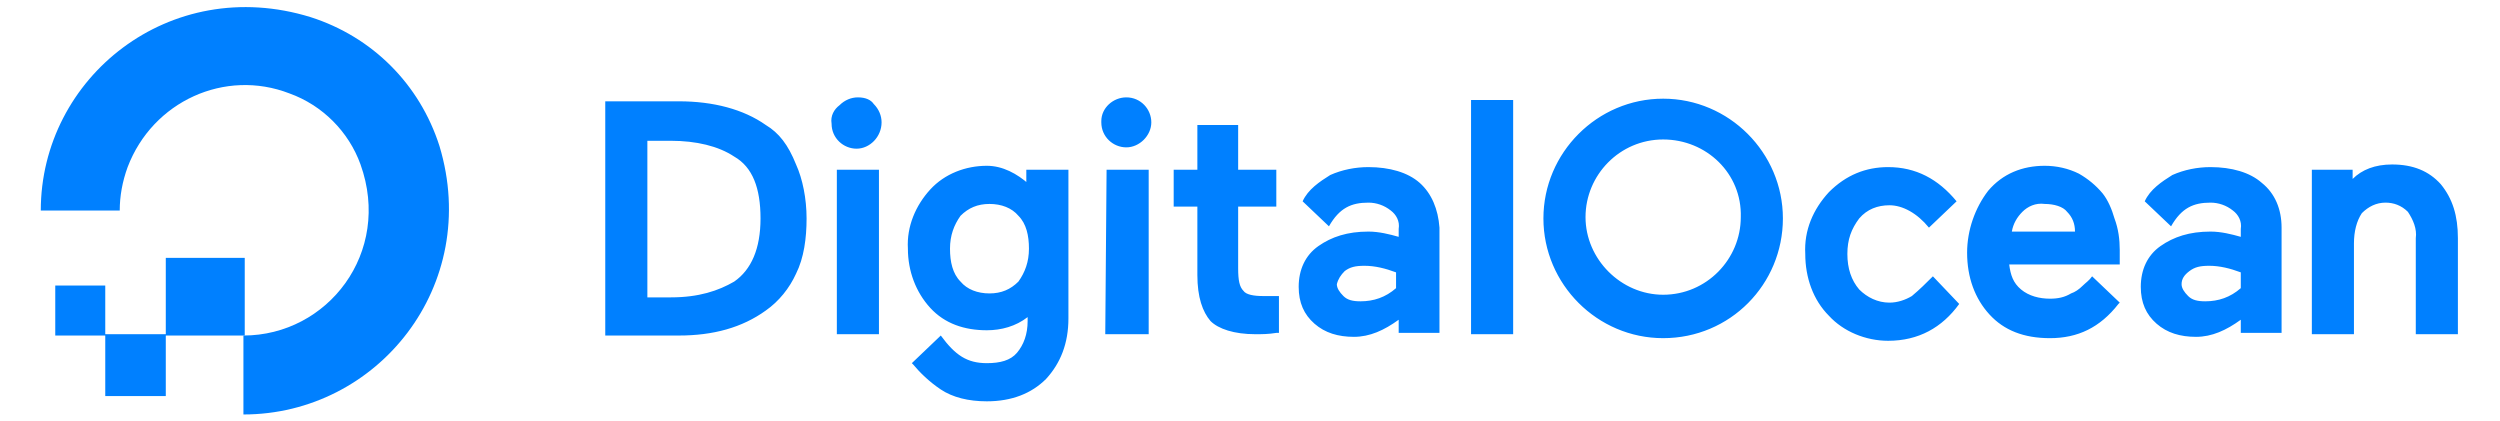
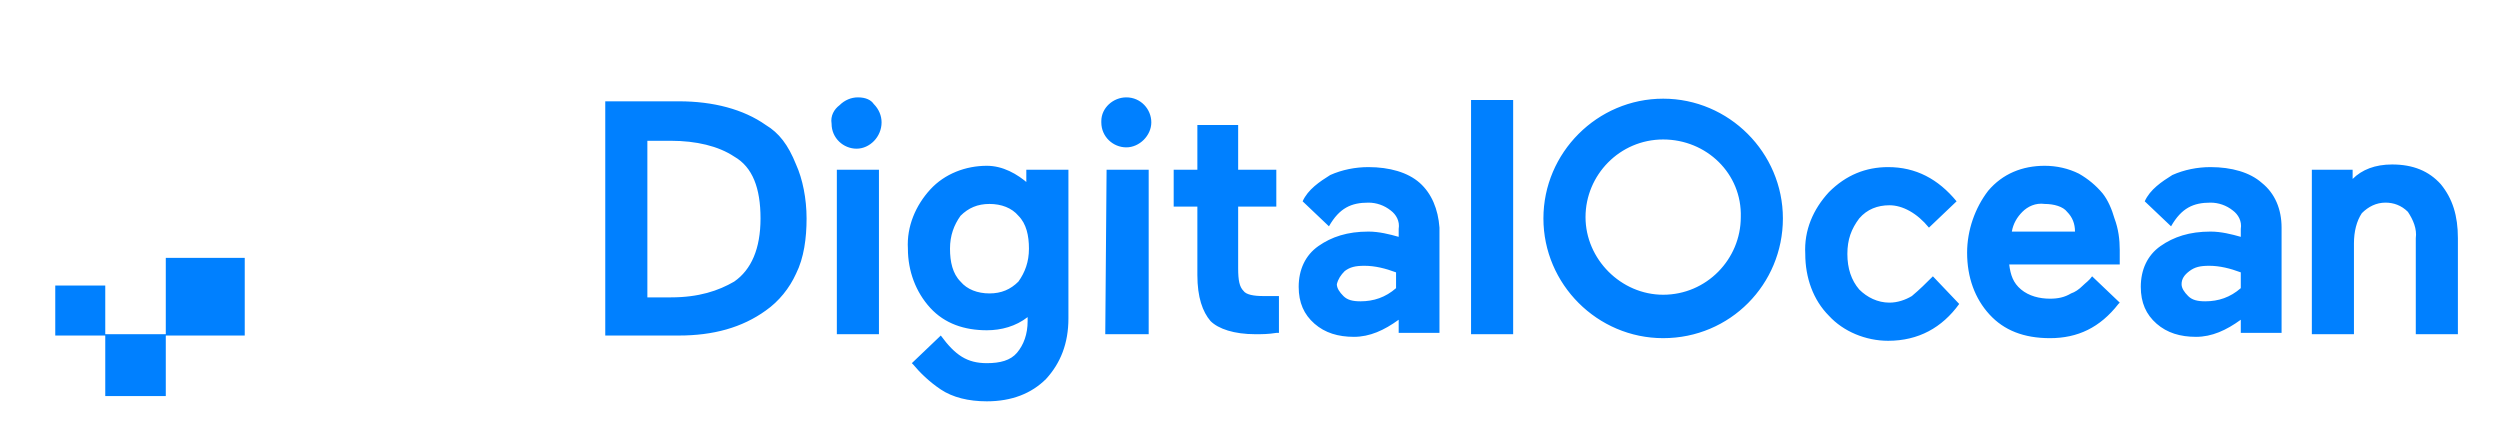
<svg xmlns="http://www.w3.org/2000/svg" version="1.1" id="Layer_1" x="0px" y="0px" width="190px" height="32px" viewBox="0 0 190 32" style="enable-background:new 0 0 190 32;" xml:space="preserve">
  <style type="text/css">
	.Drop_x0020_Shadow{fill:none;}
	.Outer_x0020_Glow_x0020_5_x0020_pt{fill:none;}
	.Jive_GS{fill:#A6D0E4;}
	.st0{fill:#0080FF;}
</style>
  <g id="XMLID_1_">
-     <path id="XMLID_25_" class="st0" d="M18.5,31.5v-6c6.4,0,11.3-6.3,8.9-13C26.5,10,24.5,8,22,7.1c-4.9-1.9-10.4,0.6-12.3,5.6   c-0.4,1.1-0.6,2.2-0.6,3.3h-6c0-10.1,9.8-18,20.5-14.7c4.7,1.5,8.3,5.1,9.8,9.8C36.6,21.7,28.7,31.5,18.5,31.5z" />
    <path class="st0" d="M18.6,25.5h-6v-5.9h6 M12.6,30.1H8v-4.7h4.6V30.1 M8,25.5H4.2v-3.8H8 M58.2,9.5c-1.7-1.2-4-1.8-6.6-1.8H46   v17.8h5.6c2.6,0,4.8-0.6,6.6-1.9c1-0.7,1.8-1.7,2.3-2.8c0.6-1.2,0.8-2.7,0.8-4.2s-0.3-3-0.8-4.1C59.9,11,59.2,10.1,58.2,9.5   L58.2,9.5z M49.3,10.7h1.7c1.9,0,3.6,0.4,4.8,1.2c1.4,0.8,2,2.4,2,4.7s-0.7,3.9-2,4.8c-1.2,0.7-2.7,1.2-4.8,1.2h-1.8V10.7    M65.2,7.4c-0.5,0-1,0.2-1.4,0.6c-0.4,0.3-0.7,0.8-0.6,1.4c0,1.1,0.9,1.9,1.9,1.9S67,10.4,67,9.3c0-0.5-0.2-1-0.6-1.4   C66.2,7.6,65.8,7.4,65.2,7.4 M63.6,12.9h3.2v12.5h-3.2L63.6,12.9 M78.2,14c-0.9-0.8-2-1.4-3.2-1.4c-1.6,0-3.2,0.6-4.3,1.8   c-1.1,1.2-1.8,2.8-1.7,4.5c0,1.7,0.6,3.3,1.7,4.5c1.1,1.2,2.6,1.7,4.3,1.7c1.1,0,2.2-0.3,3.1-1v0.3c0,1-0.3,1.8-0.8,2.4   c-0.5,0.6-1.3,0.8-2.3,0.8c-1.5,0-2.4-0.6-3.5-2.1l-2.2,2.1l0.1,0.1c0.5,0.6,1.2,1.3,2.1,1.9c0.9,0.6,2.1,0.9,3.5,0.9   c1.9,0,3.4-0.6,4.5-1.7c1.1-1.2,1.7-2.7,1.7-4.6V12.9H78V14H78.2 M77.4,21.4c-0.6,0.6-1.3,0.9-2.2,0.9S73.5,22,73,21.4   c-0.6-0.6-0.8-1.5-0.8-2.5s0.3-1.8,0.8-2.5c0.6-0.6,1.3-0.9,2.2-0.9s1.7,0.3,2.2,0.9c0.6,0.6,0.8,1.5,0.8,2.5S77.9,20.7,77.4,21.4    M84.1,12.9h3.2v12.5H84L84.1,12.9 M85.6,7.4c-1,0-1.9,0.8-1.9,1.8c0,0,0,0.1,0,0.1c0,1.1,0.9,1.9,1.9,1.9s1.9-0.9,1.9-1.9   C87.5,8.3,86.7,7.4,85.6,7.4C85.7,7.4,85.6,7.4,85.6,7.4 M94.1,9.5H91v3.4h-1.8v2.8H91v5.2c0,1.7,0.4,2.8,1,3.5   c0.6,0.6,1.8,1,3.4,1c0.5,0,1,0,1.6-0.1h0.2v-2.8L96,22.5c-0.7,0-1.3-0.1-1.5-0.4c-0.3-0.3-0.4-0.8-0.4-1.7v-4.7h2.9v-2.8h-2.9   L94.1,9.5 M111.8,7.6h3.2v17.8h-3.2L111.8,7.6 M146.9,21c-0.5,0.5-1,1-1.6,1.5c-0.5,0.3-1.1,0.5-1.7,0.5c-0.9,0-1.7-0.4-2.3-1   c-0.6-0.7-0.9-1.6-0.9-2.7c0-1.1,0.3-1.9,0.9-2.7c0.6-0.7,1.4-1,2.3-1c1,0,2.1,0.6,3,1.7l2.1-2c-1.4-1.7-3.1-2.6-5.2-2.6   c-1.7,0-3.2,0.6-4.5,1.9c-1.2,1.3-1.9,2.9-1.8,4.7c0,1.8,0.6,3.5,1.8,4.7c1.1,1.2,2.8,1.9,4.5,1.9c2.3,0,4.1-1,5.4-2.8L146.9,21    M159.8,14.7c-0.5-0.6-1.1-1.1-1.8-1.5c-0.8-0.4-1.7-0.6-2.6-0.6c-1.7,0-3.2,0.6-4.3,1.9c-1,1.3-1.6,3-1.6,4.7   c0,1.9,0.6,3.5,1.7,4.7s2.6,1.8,4.6,1.8c2.1,0,3.8-0.8,5.2-2.6l0.1-0.1l-2.1-2c-0.2,0.3-0.5,0.5-0.7,0.7c-0.3,0.3-0.6,0.5-0.9,0.6   c-0.5,0.3-1,0.4-1.6,0.4c-0.8,0-1.6-0.2-2.2-0.7c-0.6-0.5-0.8-1.1-0.9-1.9h8.4V19c0-0.8-0.1-1.6-0.4-2.4   C160.5,15.9,160.2,15.2,159.8,14.7 M152.9,17.6c0.1-0.6,0.4-1.1,0.8-1.5c0.4-0.4,1-0.7,1.7-0.6c0.7,0,1.4,0.2,1.7,0.6   c0.4,0.4,0.6,0.9,0.6,1.5H152.9 M171.9,13.9c-0.9-0.8-2.3-1.2-3.9-1.2c-1,0-2,0.2-2.9,0.6c-0.8,0.5-1.7,1.1-2.1,2l2,1.9   c0.8-1.4,1.7-1.8,3-1.8c0.6,0,1.2,0.2,1.7,0.6c0.4,0.3,0.7,0.8,0.6,1.4V18c-0.7-0.2-1.5-0.4-2.3-0.4c-1.6,0-2.8,0.4-3.8,1.1   c-1,0.7-1.5,1.8-1.5,3.1c0,1.2,0.4,2.1,1.2,2.8s1.8,1,3,1s2.3-0.5,3.4-1.3v1h3.1v-8C173.4,15.9,172.9,14.7,171.9,13.9 M166.4,20.6   c0.4-0.3,0.8-0.4,1.5-0.4c0.8,0,1.6,0.2,2.4,0.5v1.2c-0.8,0.7-1.7,1-2.7,1c-0.6,0-1-0.1-1.3-0.4c-0.3-0.3-0.5-0.6-0.5-0.9   C165.8,21.2,166,20.9,166.4,20.6 M185.5,14c-0.9-1-2.1-1.5-3.7-1.5c-1.3,0-2.3,0.4-3,1.1v-0.7h-3.1v12.5h3.2v-6.9   c0-0.9,0.2-1.7,0.6-2.3c0.5-0.5,1.1-0.8,1.8-0.8c0.6,0,1.2,0.2,1.7,0.7c0.4,0.6,0.7,1.3,0.6,2v7.3h3.2v-7.3   C186.8,16.4,186.4,15.1,185.5,14 M107.9,13.9c-0.9-0.8-2.3-1.2-3.9-1.2c-1,0-2,0.2-2.9,0.6c-0.8,0.5-1.7,1.1-2.1,2l2,1.9   c0.8-1.4,1.7-1.8,3-1.8c0.6,0,1.2,0.2,1.7,0.6c0.4,0.3,0.7,0.8,0.6,1.4V18c-0.7-0.2-1.5-0.4-2.3-0.4c-1.6,0-2.8,0.4-3.8,1.1   s-1.5,1.8-1.5,3.1c0,1.2,0.4,2.1,1.2,2.8c0.8,0.7,1.8,1,3,1c1.2,0,2.3-0.5,3.4-1.3v1h3.1v-8C109.3,15.9,108.8,14.7,107.9,13.9    M102.2,20.6c0.4-0.3,0.8-0.4,1.5-0.4c0.8,0,1.6,0.2,2.4,0.5v1.2c-0.8,0.7-1.7,1-2.7,1c-0.6,0-1-0.1-1.3-0.4s-0.5-0.6-0.5-0.9   C101.7,21.2,101.9,20.9,102.2,20.6 M126.4,25.7c-5,0-9.1-4.1-9.1-9.1c0-5,4.1-9.1,9.1-9.1c5,0,9.1,4.1,9.1,9.1c0,0,0,0,0,0   C135.5,21.6,131.5,25.7,126.4,25.7 M126.4,10.6c-3.3,0-5.9,2.7-5.9,5.9s2.7,5.9,5.9,5.9c3.3,0,5.9-2.7,5.9-5.9c0,0,0,0,0,0   C132.4,13.2,129.7,10.6,126.4,10.6C126.4,10.6,126.4,10.6,126.4,10.6" />
  </g>
</svg>